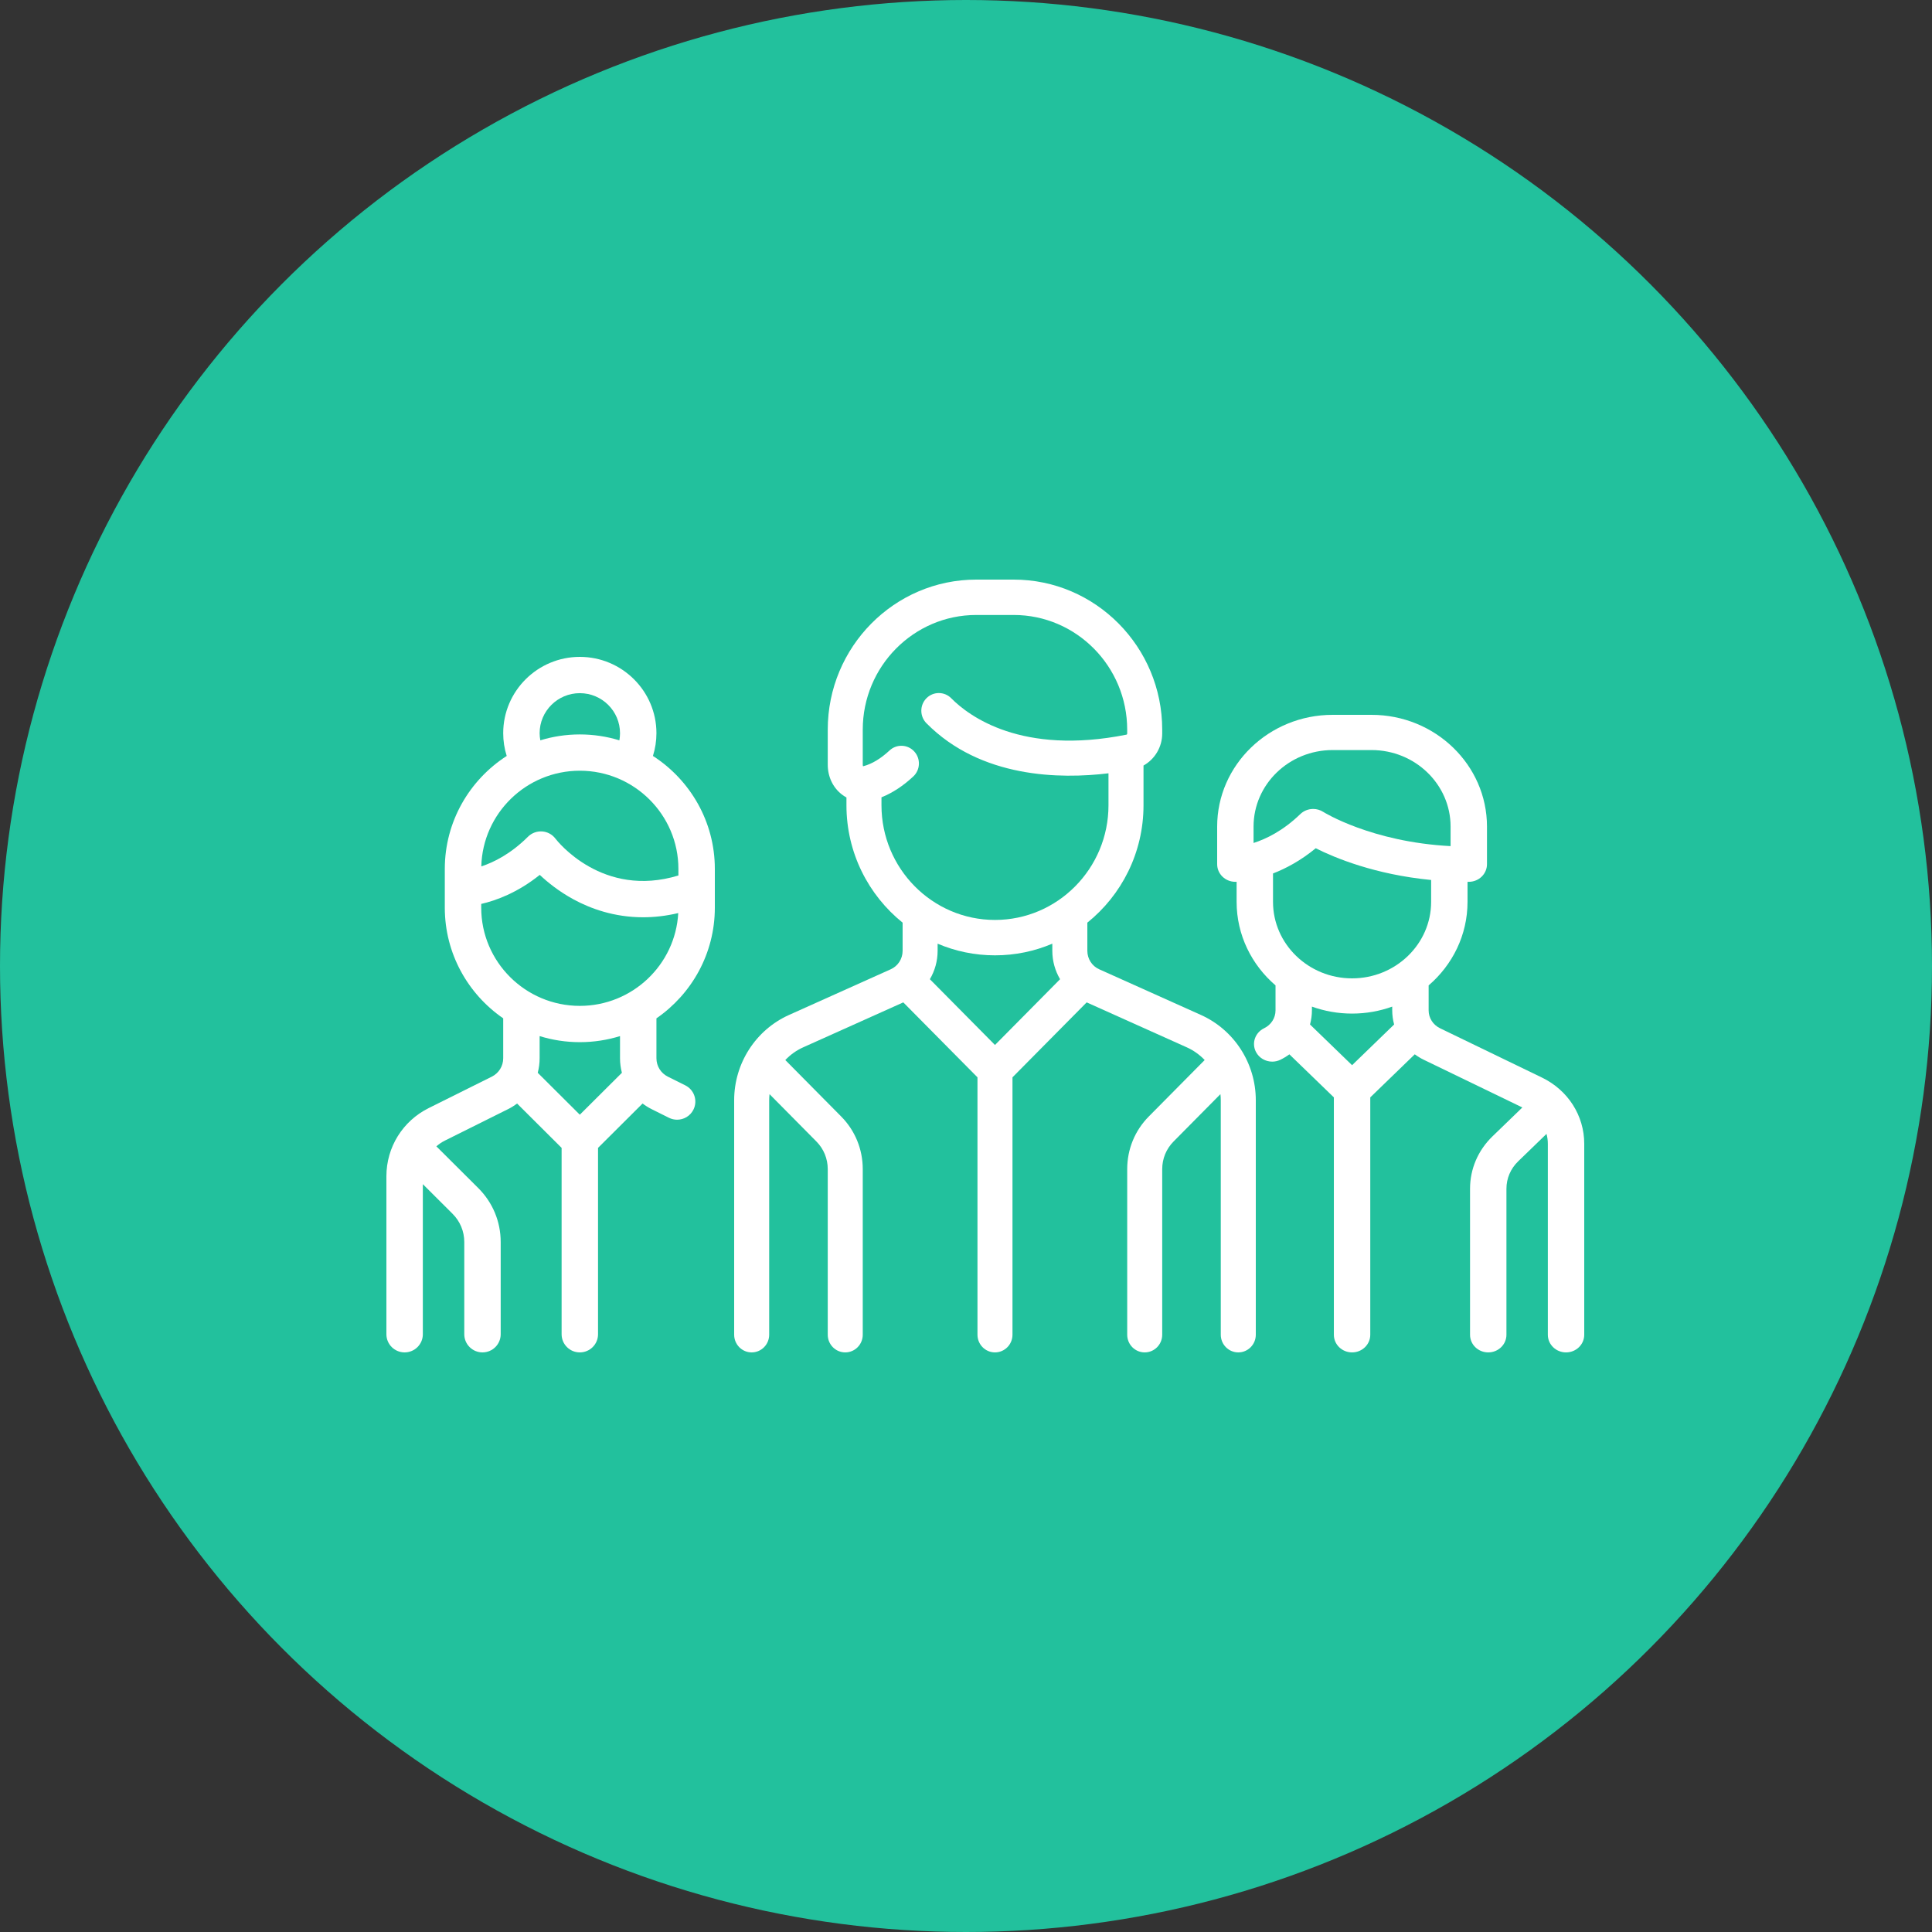
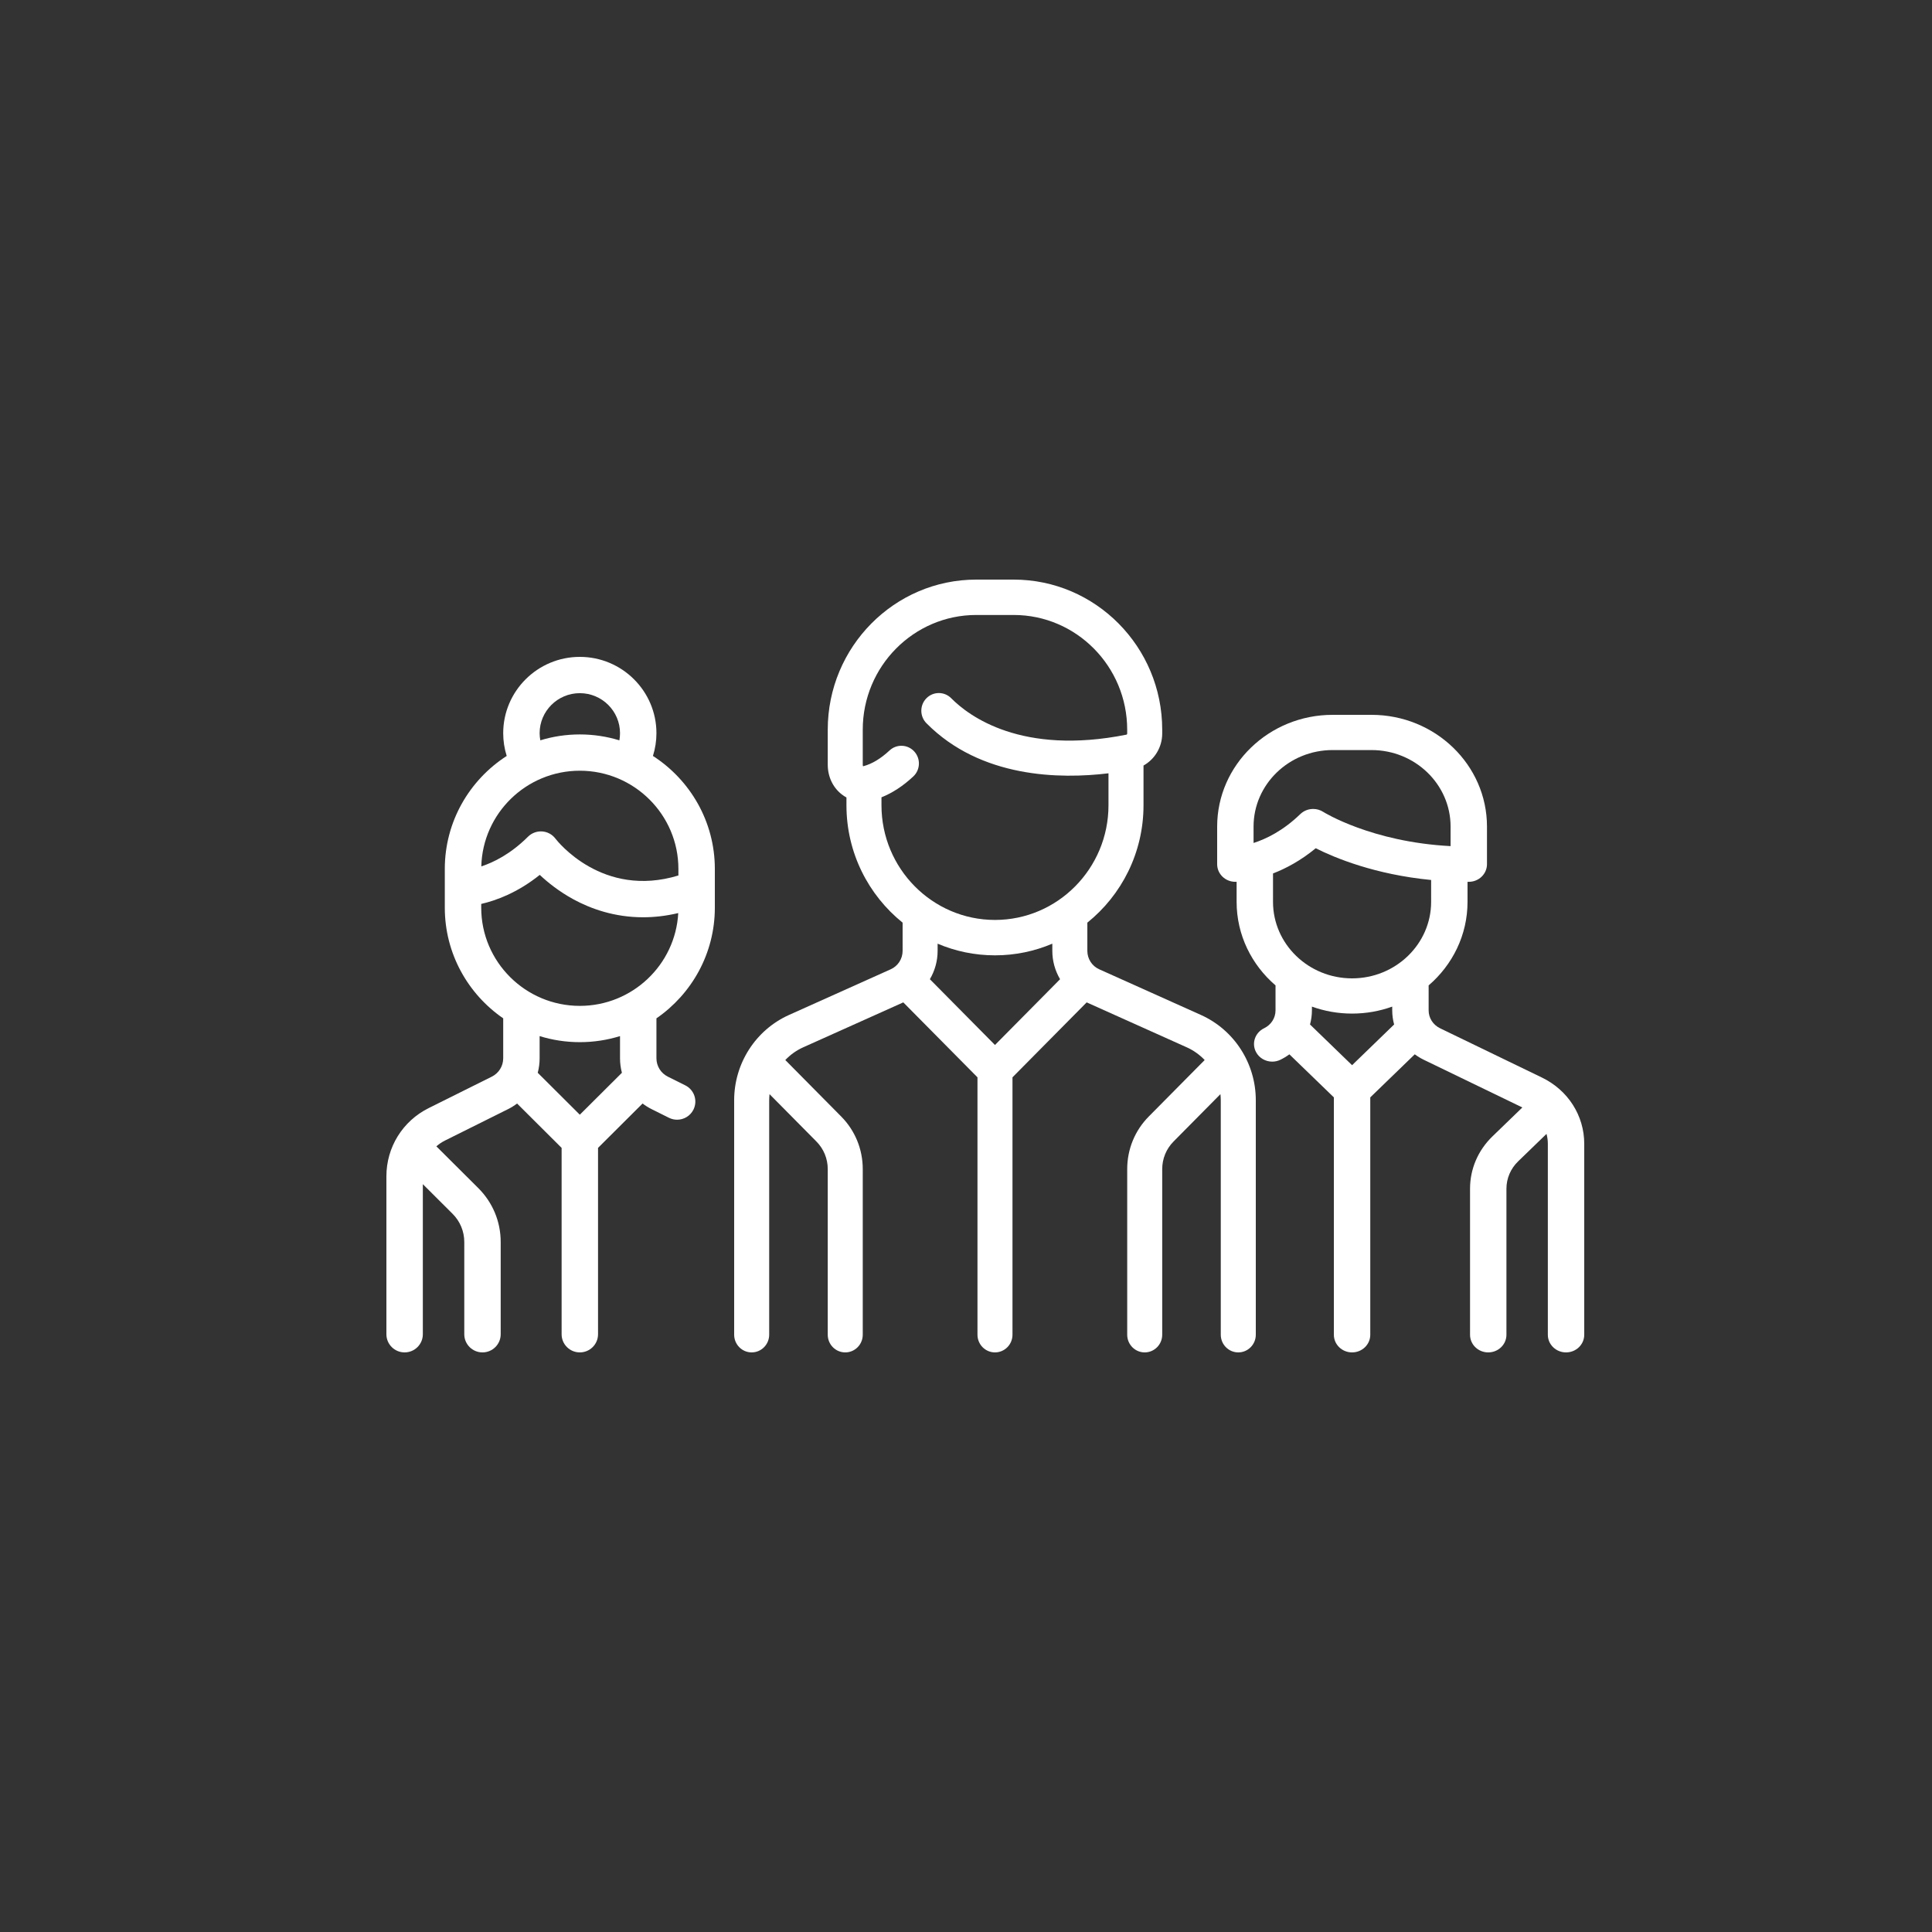
<svg xmlns="http://www.w3.org/2000/svg" width="100px" height="100px" viewBox="0 0 100 100" version="1.1">
  <rect x="0" y="0" width="100" height="100" fill="#333333" stroke="none" />
  <title>groupe</title>
  <desc>Created with Sketch.</desc>
  <g id="Page-1" stroke="none" stroke-width="1" fill="none" fill-rule="evenodd">
    <g id="1st-page" transform="translate(-942, -3673)" fill-rule="nonzero">
      <g id="groupe" transform="translate(942, 3673)">
        <g id="Group-5" fill="#22C19D">
-           <circle id="Oval" cx="50" cy="50" r="50" />
-         </g>
+           </g>
        <g id="group" transform="translate(20, 30)" fill="#FFFFFF">
          <path d="M42.16,22.534 L36.893,20.169 C36.521,20.002 36.281,19.629 36.281,19.217 L36.281,17.756 C38.05,16.332 39.188,14.139 39.188,11.681 L39.188,9.624 C39.77,9.299 40.156,8.67 40.156,7.966 L40.156,7.766 C40.156,3.484 36.708,0 32.469,0 L30.531,0 C26.292,0 22.844,3.484 22.844,7.766 L22.844,9.578 C22.844,10.197 23.107,10.757 23.567,11.116 C23.645,11.177 23.727,11.231 23.812,11.277 L23.812,11.681 C23.812,14.139 24.95,16.332 26.719,17.756 L26.719,19.217 C26.719,19.628 26.478,20.002 26.106,20.169 L20.839,22.534 C19.115,23.308 18,25.041 18,26.948 L18,39.084 C18,39.59 18.406,40 18.906,40 C19.407,40 19.813,39.59 19.813,39.084 L19.813,26.948 C19.813,26.842 19.82,26.737 19.831,26.633 L22.258,29.085 C22.636,29.467 22.844,29.974 22.844,30.514 L22.844,39.084 C22.844,39.59 23.25,40 23.75,40 C24.251,40 24.656,39.59 24.656,39.084 L24.656,30.514 C24.656,29.485 24.26,28.518 23.54,27.79 L20.647,24.867 C20.907,24.594 21.22,24.367 21.576,24.208 L26.754,21.883 L30.594,25.762 L30.594,39.084 C30.594,39.59 31,40 31.5,40 C32.001,40 32.406,39.59 32.406,39.084 L32.406,25.762 L36.246,21.883 L41.424,24.208 C41.78,24.367 42.093,24.594 42.354,24.867 L39.46,27.79 C38.74,28.518 38.344,29.485 38.344,30.514 L38.344,39.084 C38.344,39.59 38.749,40 39.25,40 C39.751,40 40.156,39.59 40.156,39.084 L40.156,30.514 C40.156,29.974 40.364,29.467 40.742,29.085 L43.169,26.633 C43.18,26.737 43.187,26.842 43.187,26.948 L43.187,39.084 C43.187,39.59 43.593,40 44.094,40 C44.594,40 45,39.59 45,39.084 L45,26.948 C45,25.041 43.885,23.309 42.16,22.534 Z M31.5,24.088 L28.13,20.684 C28.387,20.248 28.531,19.744 28.531,19.217 L28.531,18.845 C29.445,19.233 30.448,19.448 31.5,19.448 C32.552,19.448 33.554,19.233 34.468,18.845 L34.468,19.217 C34.468,19.745 34.613,20.248 34.869,20.684 L31.5,24.088 Z M31.5,17.616 C28.261,17.616 25.625,14.954 25.625,11.681 L25.625,11.269 C26.191,11.043 26.743,10.683 27.271,10.19 C27.639,9.847 27.662,9.268 27.322,8.896 C26.983,8.525 26.41,8.501 26.042,8.844 C25.588,9.267 25.135,9.54 24.696,9.656 C24.685,9.659 24.677,9.66 24.672,9.661 C24.665,9.648 24.656,9.621 24.656,9.578 L24.656,7.767 C24.656,4.494 27.292,1.831 30.531,1.831 L32.469,1.831 C35.708,1.831 38.343,4.494 38.343,7.767 L38.343,7.966 C38.343,7.996 38.326,8.022 38.303,8.026 C32.875,9.109 30.153,7.068 29.234,6.14 C28.88,5.783 28.307,5.783 27.953,6.14 C27.599,6.498 27.599,7.078 27.953,7.435 C30.767,10.279 34.874,10.33 37.375,10.026 L37.375,11.681 C37.375,14.954 34.739,17.616 31.5,17.616 Z" id="Shape" />
          <path d="M17,16.982 L17,14.975 C17,12.525 15.722,10.369 13.796,9.128 C13.915,8.748 13.977,8.35 13.977,7.95 C13.977,5.772 12.198,4 10.011,4 C7.825,4 6.046,5.772 6.046,7.95 C6.046,8.355 6.107,8.749 6.227,9.128 C4.301,10.369 3.023,12.525 3.023,14.975 L3.023,16.982 C3.023,19.354 4.221,21.452 6.046,22.709 L6.046,24.774 C6.046,25.181 5.819,25.547 5.453,25.729 L2.192,27.353 C0.84,28.026 0,29.38 0,30.886 L0,39.061 C0,39.579 0.422,40 0.943,40 C1.463,40 1.886,39.579 1.886,39.061 L1.886,31.292 L3.421,32.822 C3.814,33.213 4.031,33.733 4.031,34.287 L4.031,39.061 C4.031,39.579 4.453,40 4.973,40 C5.494,40 5.916,39.579 5.916,39.061 L5.916,34.287 C5.916,33.232 5.504,32.24 4.755,31.494 L2.617,29.365 C2.607,29.354 2.596,29.346 2.585,29.336 C2.719,29.218 2.87,29.115 3.035,29.033 L6.296,27.409 C6.463,27.326 6.619,27.227 6.764,27.118 L9.069,29.414 L9.069,39.061 C9.069,39.58 9.491,40 10.011,40 C10.532,40 10.954,39.58 10.954,39.061 L10.954,29.414 L13.259,27.118 C13.404,27.227 13.56,27.326 13.727,27.409 L14.626,27.857 C14.761,27.924 14.905,27.956 15.047,27.956 C15.393,27.956 15.726,27.766 15.891,27.437 C16.124,26.973 15.935,26.409 15.469,26.177 L14.57,25.729 C14.204,25.547 13.977,25.181 13.977,24.774 L13.977,22.709 C15.802,21.452 17,19.354 17,16.982 Z M10.011,5.878 C11.158,5.878 12.092,6.807 12.092,7.95 C12.092,8.075 12.08,8.199 12.059,8.32 C11.411,8.122 10.724,8.014 10.011,8.014 C9.3,8.014 8.614,8.121 7.967,8.319 C7.945,8.198 7.931,8.075 7.931,7.95 C7.931,6.807 8.864,5.878 10.011,5.878 Z M10.011,9.892 C12.825,9.892 15.114,12.172 15.114,14.975 L15.114,15.315 C11.189,16.512 8.85,13.538 8.75,13.408 C8.586,13.19 8.336,13.054 8.063,13.035 C7.791,13.016 7.523,13.115 7.33,13.307 C6.43,14.204 5.548,14.636 4.912,14.845 C4.982,12.102 7.241,9.892 10.011,9.892 Z M10.011,27.697 L7.833,25.527 C7.897,25.285 7.931,25.033 7.931,24.774 L7.931,23.628 C8.589,23.832 9.287,23.942 10.011,23.942 C10.735,23.942 11.434,23.832 12.092,23.628 L12.092,24.774 C12.092,25.033 12.126,25.285 12.19,25.527 L10.011,27.697 Z M10.011,22.064 C7.198,22.064 4.908,19.784 4.908,16.982 L4.908,16.787 C5.66,16.615 6.775,16.216 7.938,15.284 C8.349,15.671 8.937,16.145 9.686,16.552 C10.572,17.033 11.795,17.478 13.289,17.478 C13.857,17.478 14.464,17.412 15.106,17.261 C14.96,19.934 12.731,22.064 10.011,22.064 Z" id="Shape" />
          <path d="M59.81,25.774 L54.538,23.223 C54.173,23.046 53.946,22.691 53.946,22.296 L53.946,21.004 C55.18,19.944 55.959,18.399 55.959,16.68 L55.959,15.642 C55.981,15.642 56.002,15.643 56.024,15.643 C56.544,15.643 56.966,15.235 56.966,14.731 L56.966,12.783 C56.966,9.594 54.285,7 50.99,7 L48.976,7 C45.681,7 43,9.594 43,12.783 L43,14.731 C43,15.235 43.422,15.643 43.942,15.643 C43.95,15.643 43.972,15.643 44.007,15.641 L44.007,16.68 C44.007,18.399 44.787,19.944 46.021,21.004 L46.021,22.296 C46.021,22.691 45.794,23.046 45.428,23.223 C44.963,23.448 44.774,23.996 45.007,24.446 C45.172,24.766 45.505,24.95 45.85,24.95 C45.992,24.95 46.135,24.919 46.271,24.854 C46.438,24.773 46.593,24.678 46.738,24.572 L49.041,26.8 L49.041,39.088 C49.041,39.592 49.463,40 49.983,40 C50.503,40 50.925,39.592 50.925,39.088 L50.925,26.8 L53.228,24.571 C53.373,24.678 53.528,24.773 53.695,24.854 L58.797,27.322 L57.249,28.819 C56.501,29.543 56.089,30.506 56.089,31.53 L56.089,39.088 C56.089,39.592 56.51,40 57.031,40 C57.551,40 57.973,39.592 57.973,39.088 L57.973,31.53 C57.973,30.993 58.189,30.488 58.582,30.108 L60.047,28.69 C60.092,28.855 60.116,29.027 60.116,29.203 L60.116,39.088 C60.116,39.592 60.538,40 61.058,40 C61.578,40 62,39.592 62,39.088 L62,29.203 C62,27.742 61.161,26.428 59.81,25.774 Z M44.884,13.632 L44.884,12.783 L44.884,12.783 C44.884,10.599 46.72,8.823 48.976,8.823 L50.99,8.823 C53.246,8.823 55.082,10.599 55.082,12.783 L55.082,13.795 C50.987,13.582 48.516,12.04 48.492,12.024 C48.333,11.922 48.151,11.871 47.97,11.871 C47.726,11.871 47.485,11.962 47.303,12.138 C46.402,13.01 45.519,13.43 44.884,13.632 Z M49.983,25.134 L47.806,23.027 C47.87,22.792 47.905,22.547 47.905,22.296 L47.905,22.102 C48.552,22.335 49.252,22.463 49.983,22.463 C50.714,22.463 51.414,22.335 52.061,22.102 L52.061,22.296 C52.061,22.547 52.096,22.792 52.16,23.027 L49.983,25.134 Z M49.983,20.64 C47.727,20.64 45.891,18.864 45.891,16.68 L45.891,15.21 C46.551,14.955 47.319,14.55 48.102,13.905 C49.091,14.403 51.16,15.264 54.075,15.548 L54.075,16.68 C54.075,18.863 52.239,20.64 49.983,20.64 Z" id="Shape" />
        </g>
      </g>
    </g>
  </g>
</svg>